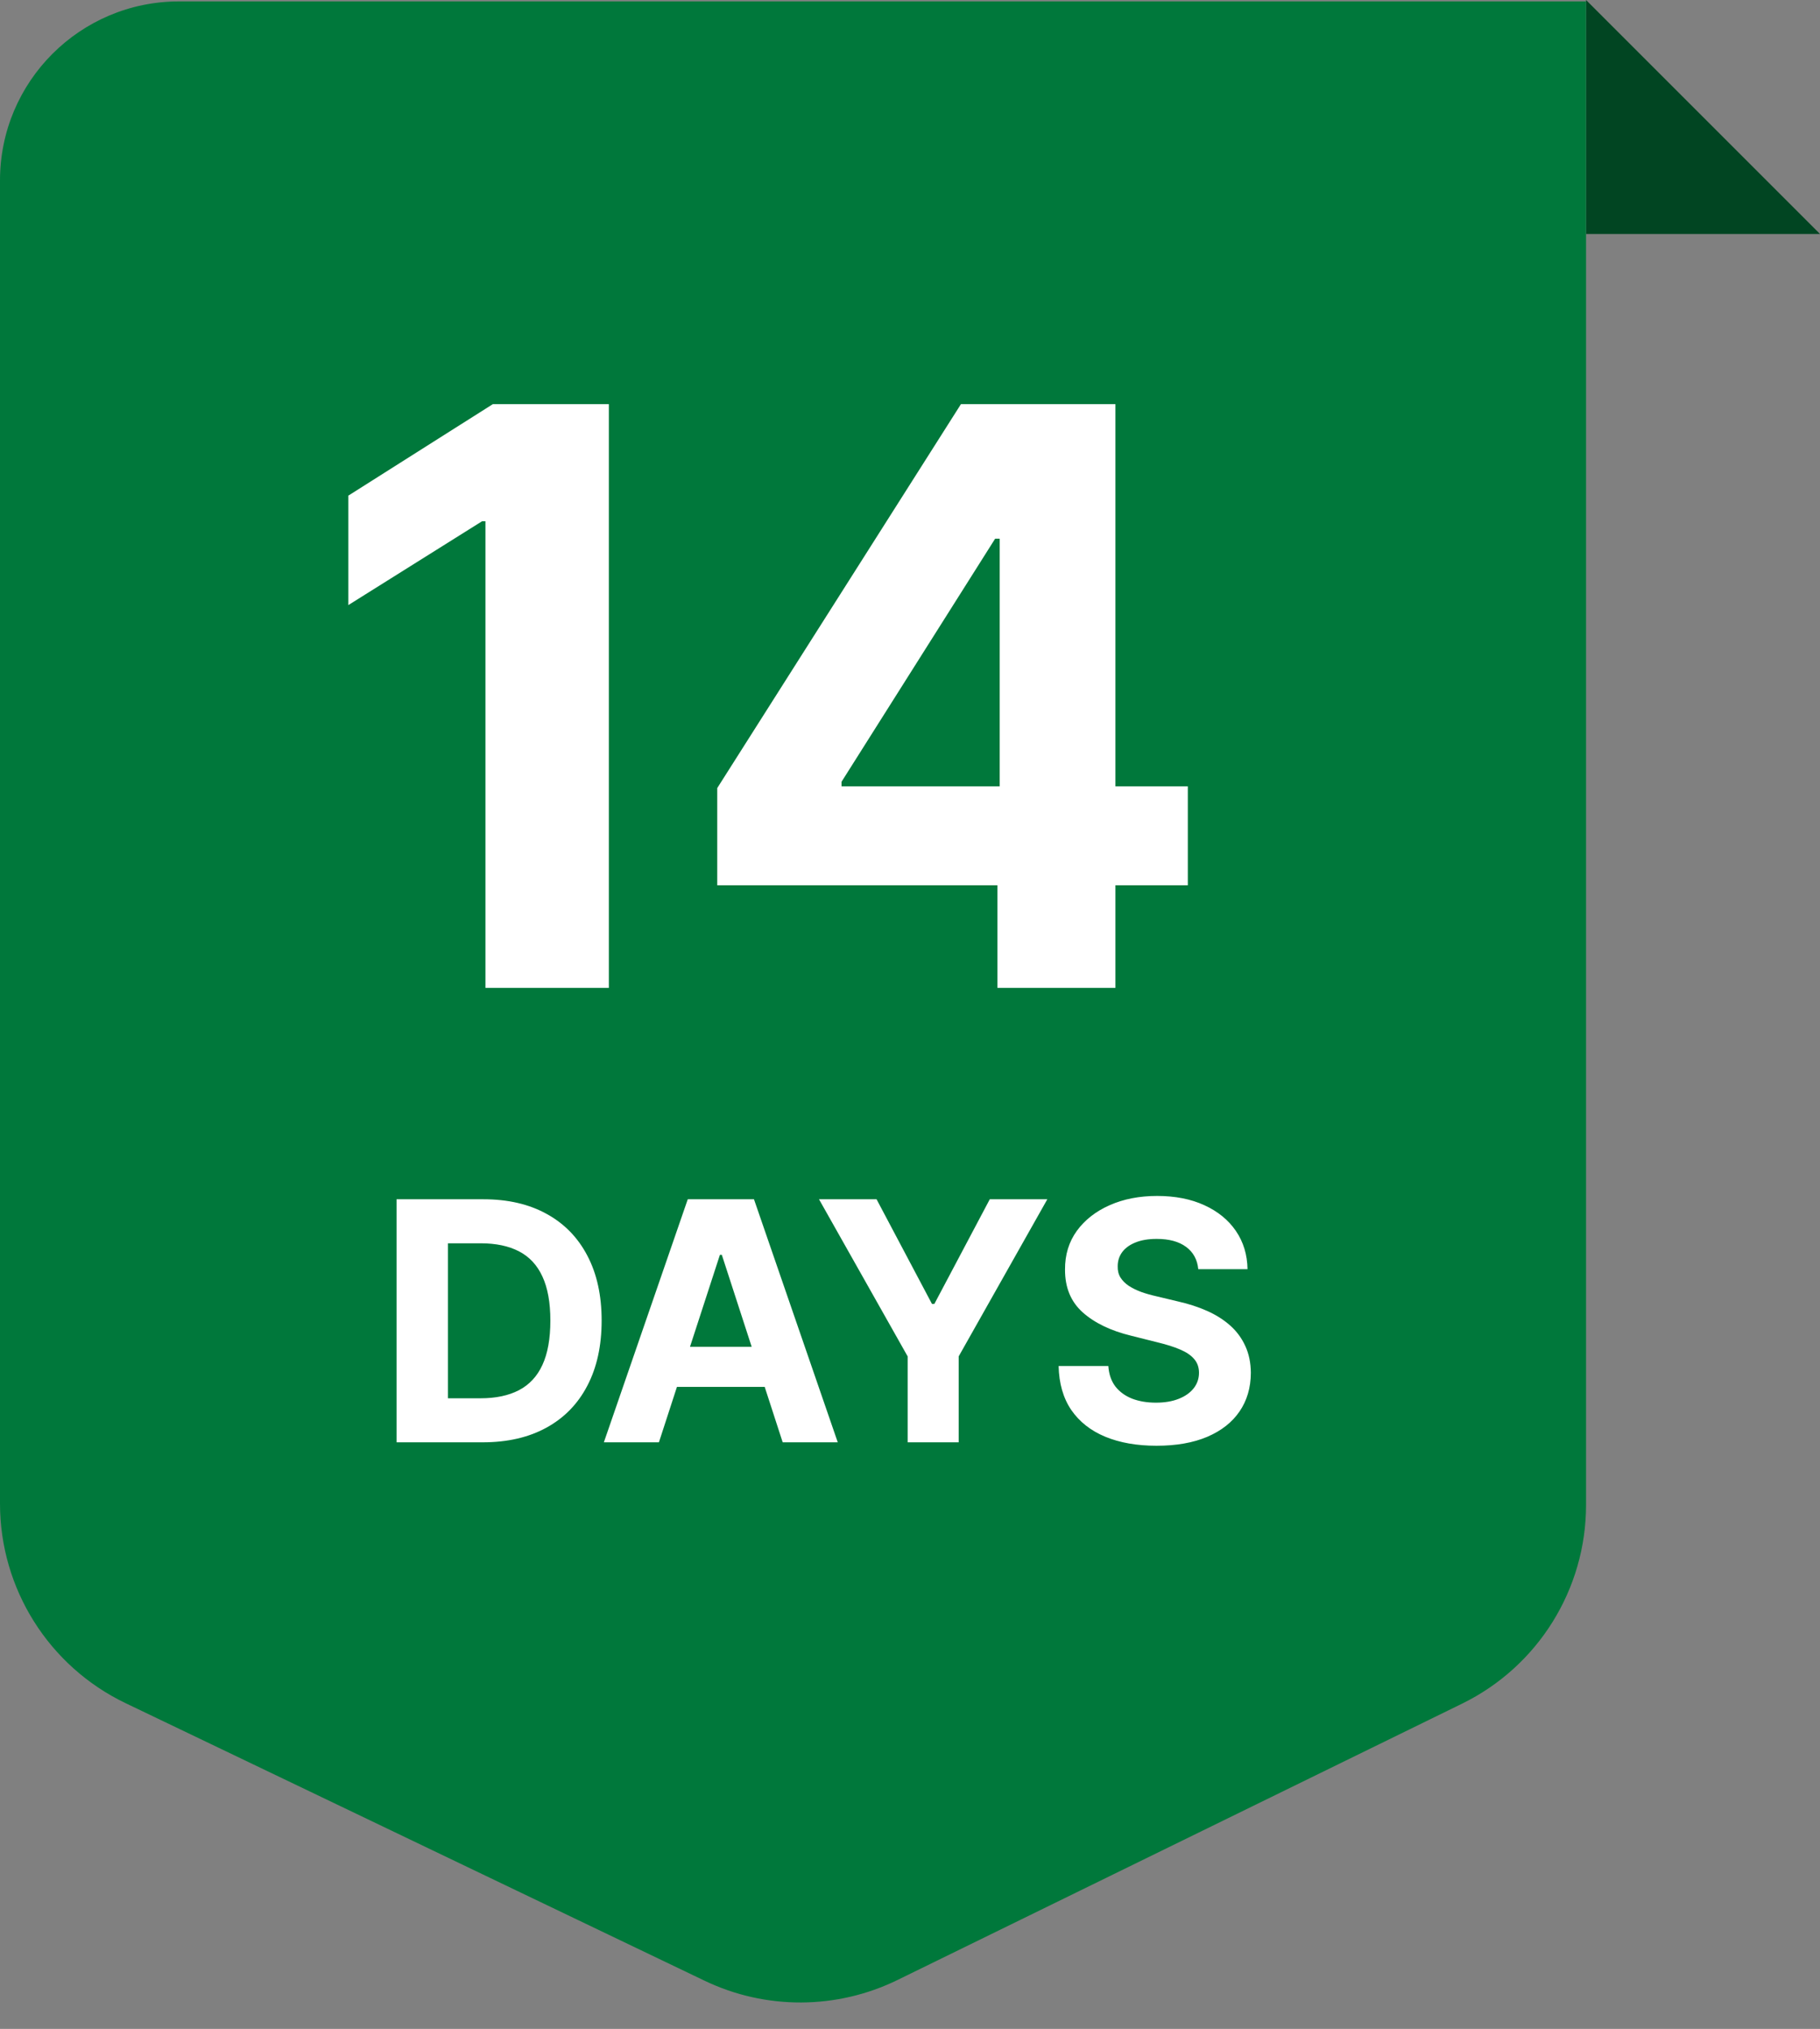
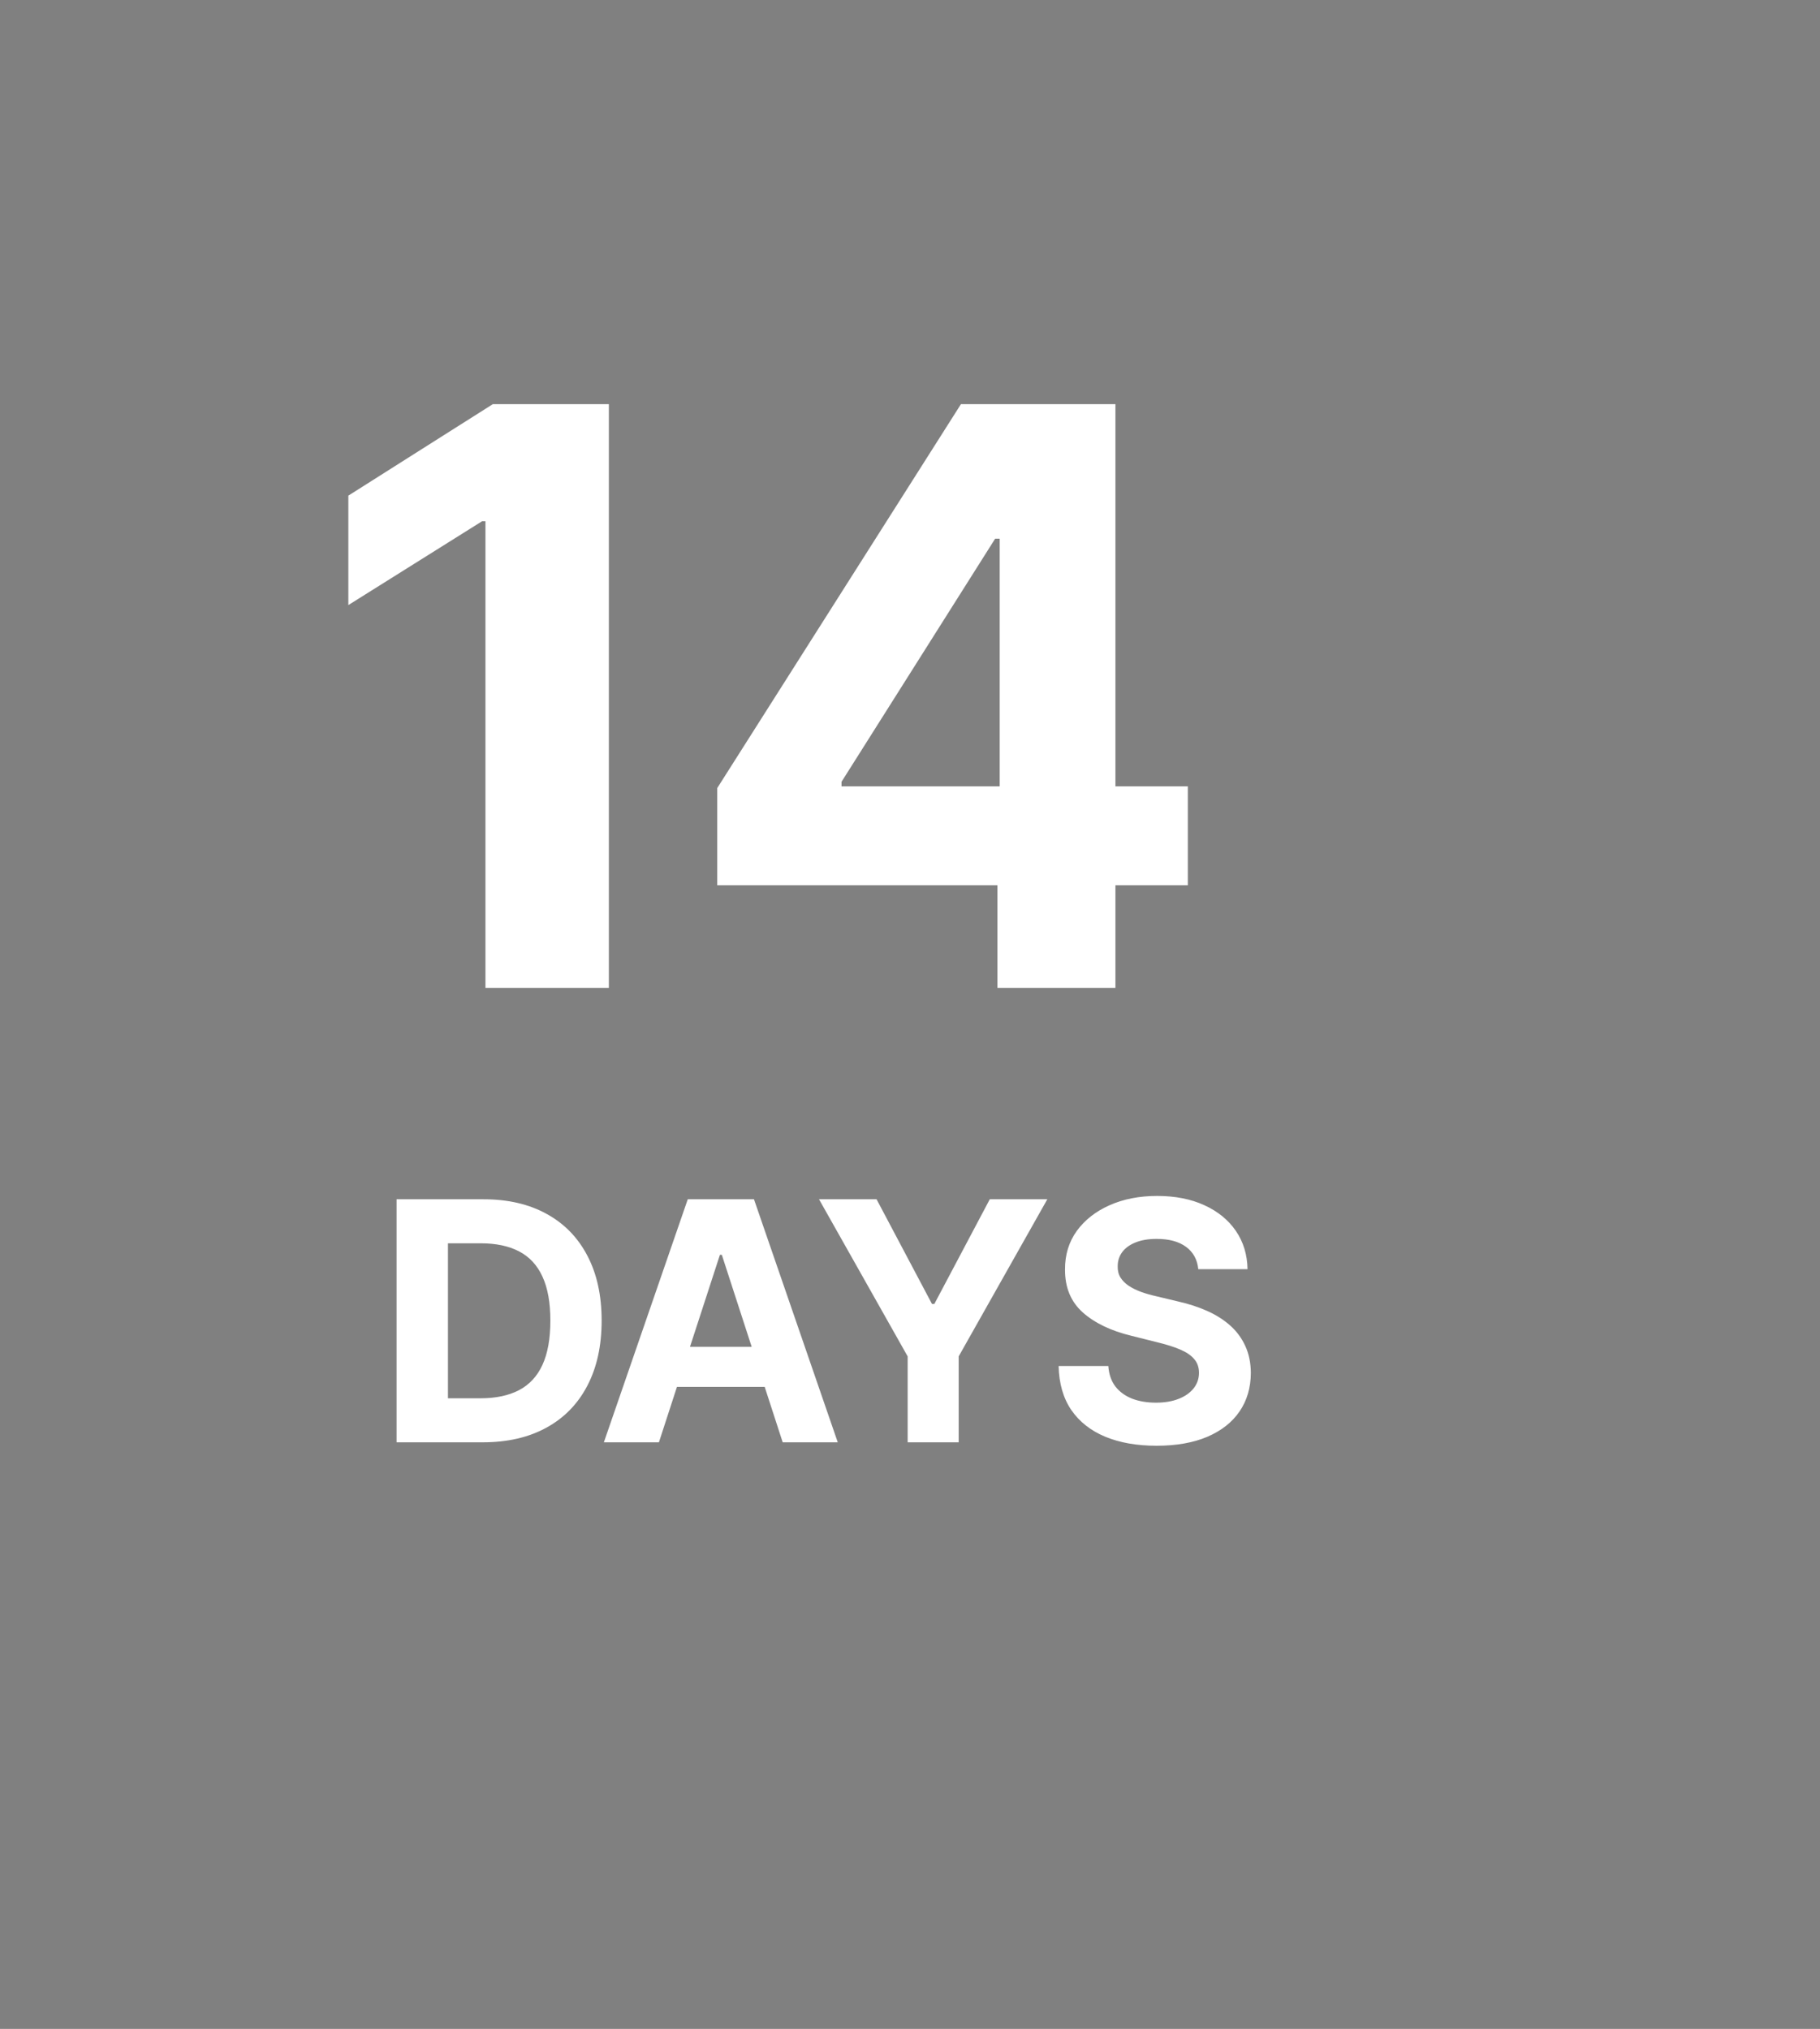
<svg xmlns="http://www.w3.org/2000/svg" width="183" height="204" viewBox="0 0 183 204" fill="none">
  <rect x="0" y="0" width="183" height="204" fill="#808080" stroke="none" />
-   <path d="M183.002 23.525L159.477 -2.05663e-06L159.477 23.525L183.002 23.525Z" fill="#014522" />
-   <path d="M5.32503e-05 18.142C2.3841e-05 8.201 8.059 0.142 18 0.142H159.477L159.477 151.313C159.477 159.808 154.64 167.562 147.01 171.297L90.251 199.077C84.138 202.07 76.991 202.099 70.853 199.157L12.632 171.249C4.912 167.549 0 159.747 0 151.187L5.32503e-05 18.142Z" fill="#00783B" />
  <path d="M61.22 40.634V99.327H48.811V52.413H48.467L35.026 60.839V49.834L49.556 40.634H61.22ZM72.119 89.01V79.237L96.623 40.634H105.048V54.161H100.062L84.615 78.607V79.066H119.435V89.01H72.119ZM100.291 99.327V86.029L100.52 81.702V40.634H112.155V99.327H100.291Z" fill="white" />
  <path d="M48.538 145.019H39.875V120.582H48.609C51.068 120.582 53.183 121.071 54.957 122.05C56.731 123.02 58.095 124.416 59.05 126.238C60.012 128.059 60.494 130.239 60.494 132.777C60.494 135.322 60.012 137.509 59.05 139.339C58.095 141.169 56.723 142.573 54.933 143.551C53.152 144.529 51.02 145.019 48.538 145.019ZM45.042 140.592H48.323C49.85 140.592 51.135 140.321 52.177 139.78C53.227 139.232 54.015 138.384 54.54 137.239C55.073 136.086 55.339 134.598 55.339 132.777C55.339 130.971 55.073 129.495 54.54 128.35C54.015 127.204 53.231 126.361 52.189 125.82C51.147 125.279 49.862 125.009 48.335 125.009H45.042V140.592ZM66.254 145.019H60.718L69.154 120.582H75.812L84.236 145.019H78.699L72.578 126.166H72.388L66.254 145.019ZM65.909 135.413H78.986V139.446H65.909V135.413ZM82.351 120.582H88.138L93.71 131.106H93.949L99.521 120.582H105.308L96.395 136.38V145.019H91.264V136.38L82.351 120.582ZM120.486 127.61C120.391 126.648 119.981 125.9 119.257 125.367C118.534 124.834 117.551 124.567 116.31 124.567C115.467 124.567 114.755 124.687 114.174 124.925C113.594 125.156 113.148 125.478 112.838 125.892C112.536 126.305 112.385 126.775 112.385 127.3C112.369 127.737 112.46 128.119 112.659 128.445C112.866 128.771 113.148 129.054 113.506 129.292C113.864 129.523 114.278 129.726 114.747 129.901C115.216 130.068 115.718 130.211 116.251 130.33L118.446 130.855C119.512 131.094 120.49 131.412 121.381 131.81C122.272 132.208 123.044 132.697 123.696 133.278C124.348 133.858 124.853 134.542 125.211 135.33C125.577 136.117 125.764 137.02 125.772 138.038C125.764 139.534 125.382 140.83 124.627 141.928C123.879 143.018 122.797 143.865 121.381 144.47C119.973 145.066 118.275 145.365 116.286 145.365C114.314 145.365 112.595 145.062 111.132 144.458C109.676 143.853 108.539 142.958 107.719 141.773C106.908 140.58 106.482 139.104 106.443 137.346H111.442C111.498 138.166 111.732 138.85 112.146 139.399C112.568 139.94 113.128 140.349 113.828 140.628C114.536 140.898 115.336 141.033 116.227 141.033C117.102 141.033 117.861 140.906 118.506 140.652C119.158 140.397 119.663 140.043 120.021 139.59C120.379 139.136 120.558 138.615 120.558 138.027C120.558 137.478 120.395 137.016 120.069 136.642C119.751 136.269 119.281 135.95 118.661 135.688C118.048 135.425 117.297 135.187 116.406 134.972L113.745 134.304C111.685 133.803 110.058 133.019 108.865 131.953C107.672 130.887 107.079 129.452 107.087 127.646C107.079 126.166 107.473 124.874 108.268 123.768C109.072 122.662 110.173 121.799 111.573 121.179C112.973 120.558 114.564 120.248 116.346 120.248C118.16 120.248 119.743 120.558 121.095 121.179C122.455 121.799 123.513 122.662 124.269 123.768C125.024 124.874 125.414 126.154 125.438 127.61H120.486Z" fill="white" />
</svg>